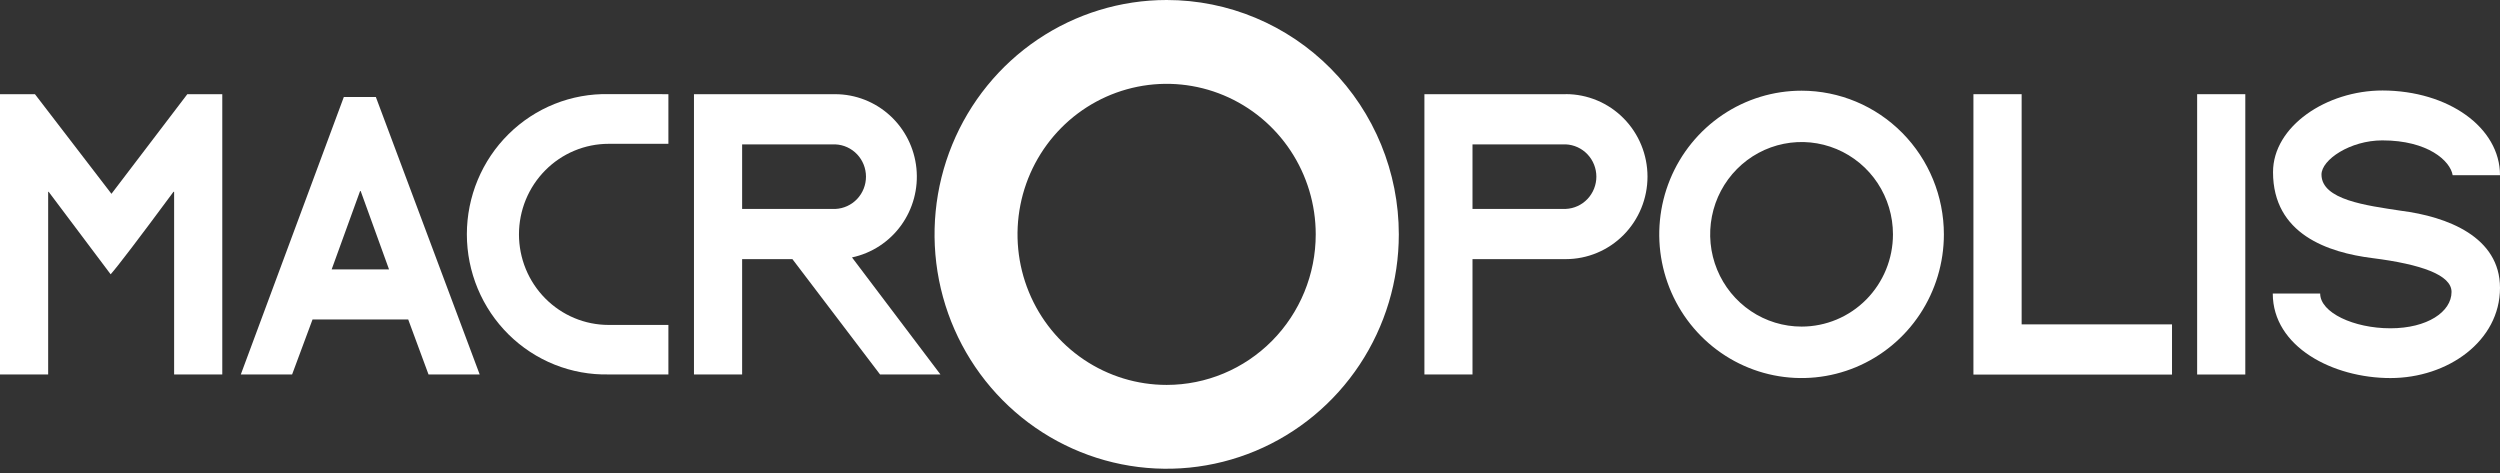
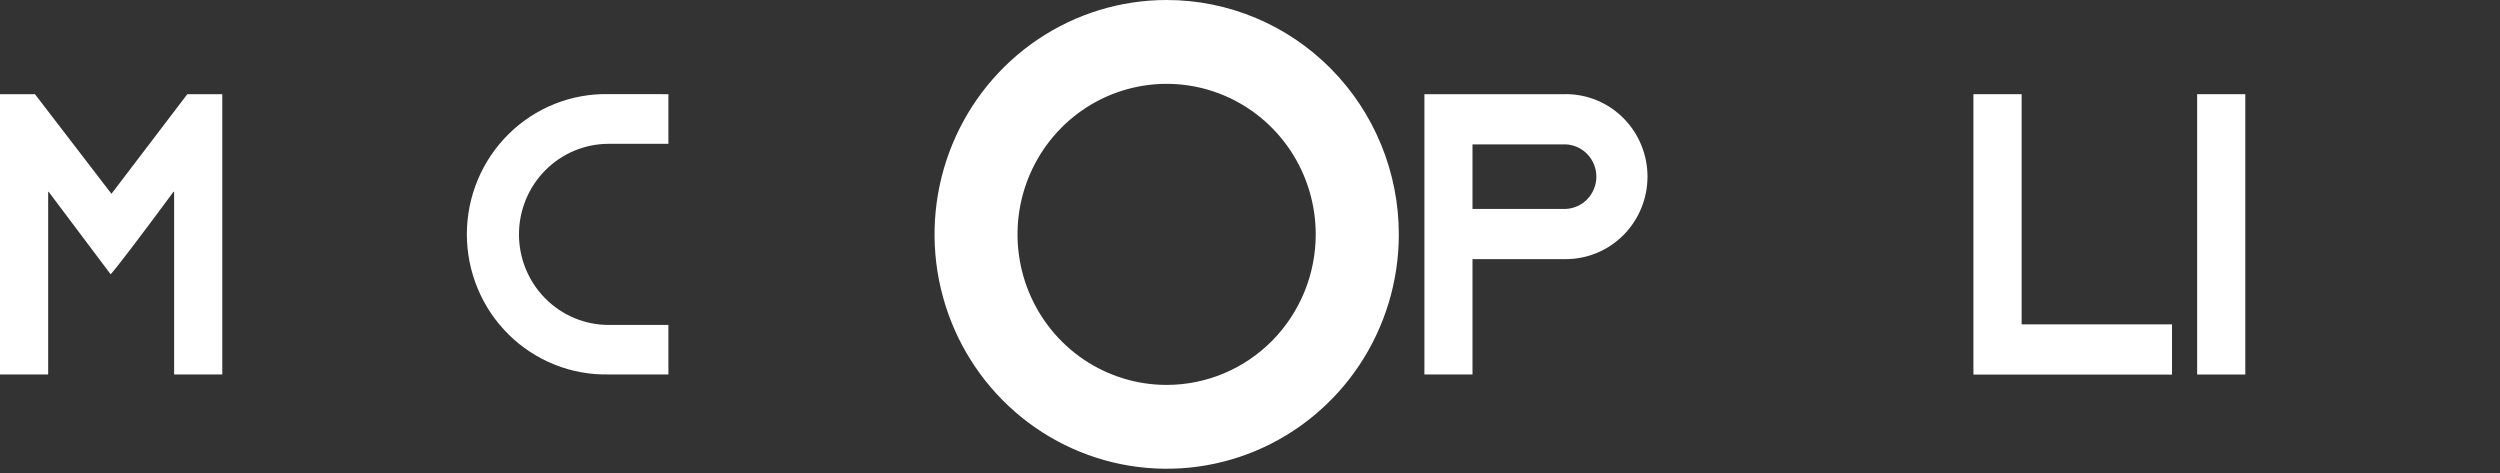
<svg xmlns="http://www.w3.org/2000/svg" width="148" height="28" viewBox="0 0 148 28" fill="none">
  <rect x="0" y="0" width="148" height="28" fill="#333333" stroke="none" />
-   <path d="M22.25 5.741L28.397 22.167H25.368L24.166 18.913H18.502L17.293 22.167H14.256L20.355 5.741H22.25ZM21.316 11.312L19.634 15.949H23.031L21.353 11.312H21.316Z" fill="white" />
  <path d="M39.569 5.575V8.514H36.033C35.336 8.514 34.646 8.652 34.001 8.922C33.357 9.191 32.772 9.586 32.279 10.084C31.785 10.582 31.394 11.173 31.127 11.823C30.86 12.474 30.723 13.171 30.723 13.875C30.723 14.579 30.86 15.276 31.127 15.927C31.394 16.577 31.785 17.168 32.279 17.666C32.772 18.164 33.357 18.559 34.001 18.828C34.646 19.098 35.336 19.236 36.033 19.236H39.569V22.167H36.033C34.94 22.19 33.852 21.993 32.834 21.587C31.817 21.18 30.89 20.573 30.108 19.8C29.326 19.027 28.705 18.105 28.281 17.086C27.857 16.068 27.638 14.974 27.638 13.869C27.638 12.764 27.857 11.671 28.281 10.652C28.705 9.634 29.326 8.711 30.108 7.939C30.89 7.166 31.817 6.558 32.834 6.152C33.852 5.745 34.94 5.548 36.033 5.572L39.569 5.575Z" fill="white" />
-   <path d="M50.438 15.239C51.608 14.99 52.644 14.313 53.348 13.339C54.052 12.364 54.374 11.161 54.252 9.961C54.13 8.761 53.573 7.649 52.687 6.84C51.802 6.03 50.651 5.58 49.456 5.576H41.083V22.167H43.934V15.34H46.911L52.098 22.167H55.674L50.438 15.239ZM43.934 8.548H49.456C49.943 8.569 50.404 8.78 50.741 9.136C51.078 9.492 51.266 9.966 51.266 10.458C51.266 10.951 51.078 11.424 50.741 11.78C50.404 12.136 49.943 12.347 49.456 12.369H43.934V8.548Z" fill="white" />
  <path d="M92.694 5.576H84.325V22.167H87.172V15.34H92.694C93.977 15.34 95.208 14.826 96.115 13.91C97.022 12.994 97.532 11.751 97.532 10.456C97.532 9.161 97.022 7.918 96.115 7.002C95.208 6.086 93.977 5.572 92.694 5.572V5.576ZM92.694 12.368H87.172V8.547H92.694C93.182 8.569 93.642 8.78 93.979 9.136C94.316 9.492 94.505 9.965 94.505 10.458C94.505 10.95 94.316 11.424 93.979 11.78C93.642 12.136 93.182 12.347 92.694 12.368Z" fill="white" />
  <path d="M69.067 0C66.349 0 63.692 0.814 61.432 2.338C59.172 3.863 57.411 6.03 56.371 8.565C55.331 11.101 55.059 13.89 55.589 16.582C56.119 19.273 57.428 21.746 59.35 23.686C61.272 25.627 63.721 26.948 66.386 27.483C69.052 28.019 71.816 27.744 74.327 26.694C76.838 25.644 78.984 23.865 80.494 21.584C82.004 19.302 82.81 16.619 82.81 13.875C82.81 10.195 81.362 6.666 78.785 4.064C76.208 1.462 72.712 0 69.067 0V0ZM69.067 22.787C67.322 22.788 65.615 22.266 64.162 21.287C62.71 20.308 61.578 18.916 60.91 17.288C60.241 15.66 60.066 13.868 60.406 12.139C60.746 10.41 61.587 8.821 62.821 7.575C64.055 6.328 65.628 5.479 67.34 5.135C69.053 4.79 70.828 4.967 72.441 5.641C74.054 6.316 75.433 7.458 76.403 8.923C77.373 10.389 77.891 12.112 77.891 13.875C77.891 16.238 76.961 18.504 75.307 20.175C73.652 21.847 71.408 22.786 69.067 22.787Z" fill="white" />
-   <path d="M106.656 5.369C104.99 5.368 103.361 5.866 101.975 6.8C100.589 7.735 99.508 9.063 98.87 10.617C98.232 12.171 98.064 13.882 98.389 15.532C98.714 17.182 99.516 18.698 100.694 19.888C101.872 21.078 103.373 21.889 105.008 22.217C106.642 22.546 108.336 22.377 109.876 21.734C111.416 21.09 112.732 20 113.658 18.601C114.584 17.202 115.078 15.557 115.078 13.875C115.077 11.62 114.189 9.457 112.61 7.862C111.031 6.268 108.89 5.371 106.656 5.369ZM106.656 19.334C105.586 19.335 104.539 19.015 103.649 18.415C102.759 17.815 102.064 16.962 101.654 15.963C101.244 14.965 101.137 13.866 101.346 12.806C101.554 11.746 102.07 10.772 102.827 10.008C103.584 9.244 104.548 8.724 105.598 8.513C106.648 8.302 107.736 8.411 108.725 8.825C109.714 9.239 110.559 9.939 111.153 10.838C111.747 11.737 112.064 12.794 112.063 13.875C112.063 15.323 111.494 16.711 110.48 17.735C109.466 18.759 108.09 19.334 106.656 19.334Z" fill="white" />
  <path d="M116.827 5.576H119.681V19.203H128.583V22.175H116.827V5.576Z" fill="white" />
  <path d="M132.922 5.576H130.071V22.171H132.922V5.576Z" fill="white" />
-   <path d="M148 10.373H145.198C145.061 9.524 143.732 8.311 141.034 8.311C139.132 8.311 137.432 9.456 137.432 10.332C137.432 11.835 140.1 12.165 142.117 12.473C144.893 12.823 148 14.025 148 17.042C148 20.187 144.915 22.381 141.514 22.381C138.113 22.381 134.548 20.54 134.548 17.376H137.354C137.354 18.504 139.337 19.435 141.514 19.435C143.691 19.435 145.131 18.462 145.131 17.282C145.131 16.279 143.349 15.648 140.45 15.28C137.815 14.949 134.563 13.864 134.563 10.189C134.563 7.484 137.715 5.357 141.049 5.357C144.945 5.369 148 7.548 148 10.373Z" fill="white" />
  <path d="M13.159 5.576V22.167H10.308V11.354H10.271C8.179 14.18 6.939 15.808 6.55 16.238L2.88 11.354H2.851V22.167H0V5.576H2.069L6.598 11.474L11.089 5.576H13.159Z" fill="white" />
</svg>